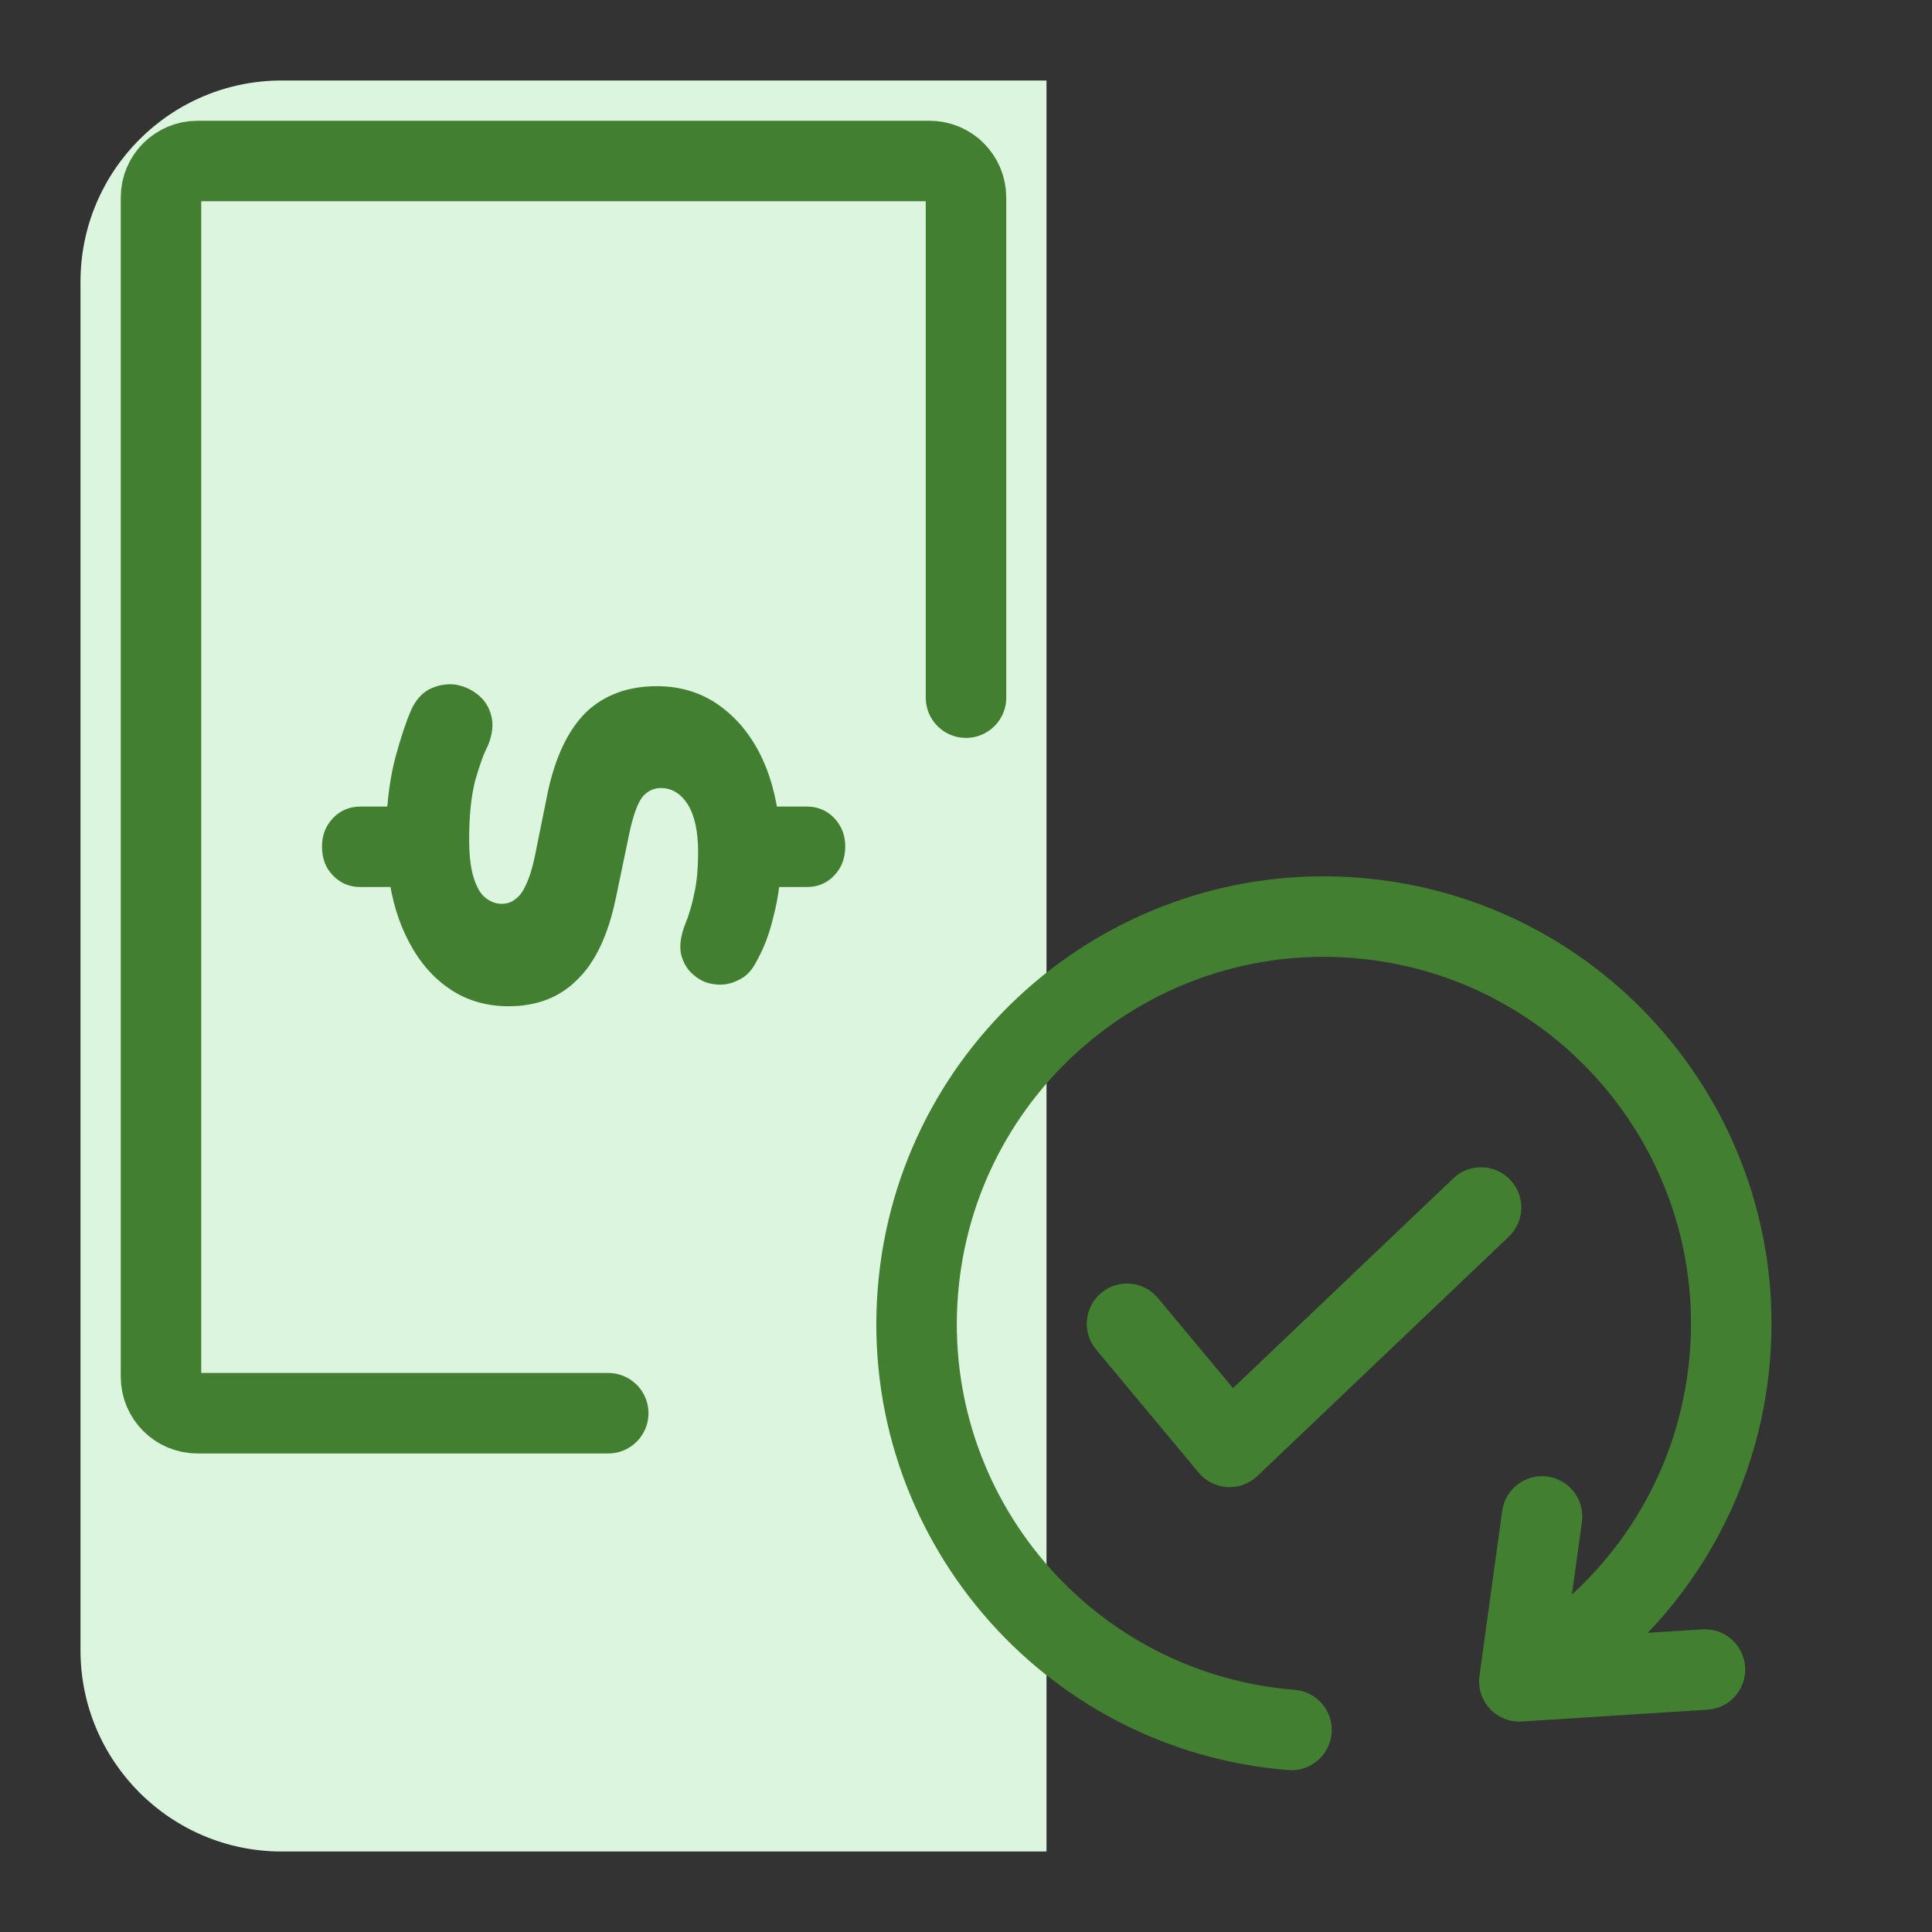
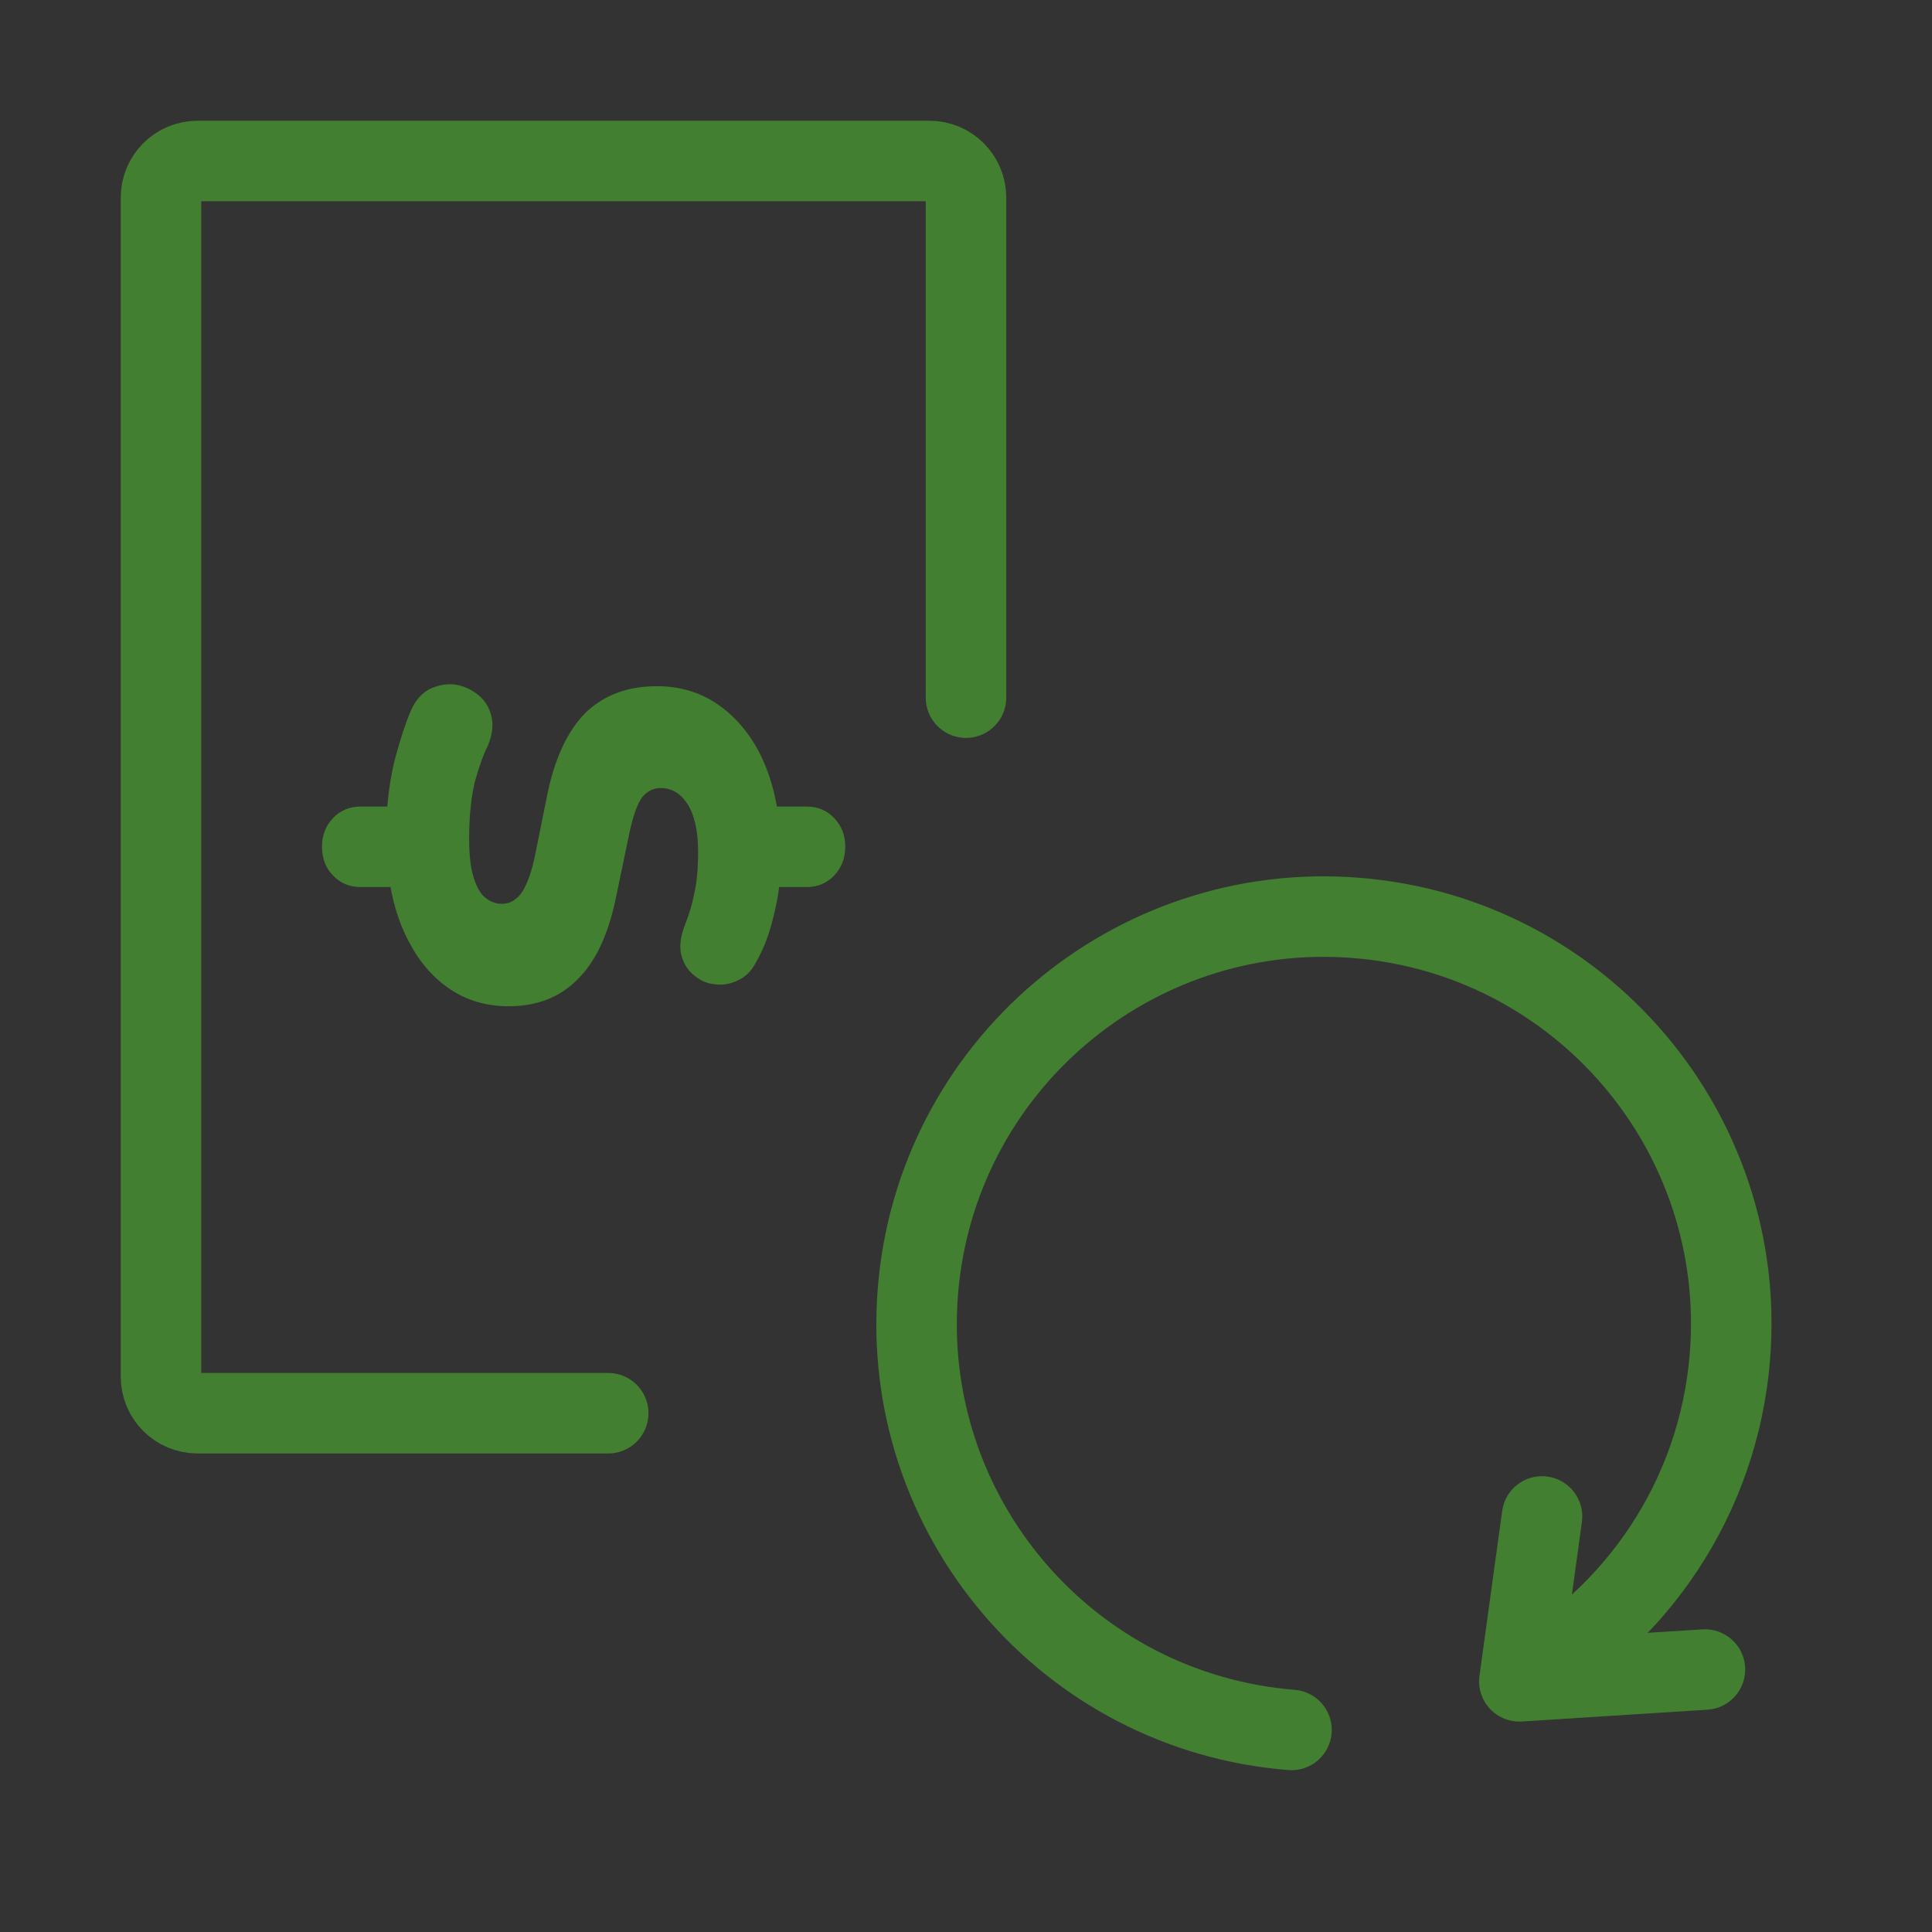
<svg xmlns="http://www.w3.org/2000/svg" width="48" height="48" viewBox="0 0 48 48" fill="none">
  <rect x="0" y="0" width="48" height="48" fill="#333333" stroke="none" />
-   <path d="M2 7C2 4.239 4.239 2 7 2H26V46H7C4.239 46 2 43.761 2 41V7Z" fill="#DCF5DE" />
  <path d="M15.111 35.111H4.907C4.406 35.111 4 34.705 4 34.204V4.907C4 4.406 4.406 4 4.907 4H23.093C23.594 4 24 4.406 24 4.907V17.333" stroke="#427F30" stroke-width="2" stroke-linecap="round" />
  <path d="M32.008 43.977C32.558 44.021 33.04 43.61 33.084 43.059C33.128 42.509 32.717 42.027 32.167 41.983L32.008 43.977ZM37.748 41.772L36.757 41.636C36.716 41.933 36.811 42.233 37.015 42.453C37.219 42.673 37.511 42.789 37.811 42.77L37.748 41.772ZM39.302 37.812C39.377 37.265 38.995 36.76 38.448 36.685C37.901 36.609 37.396 36.992 37.321 37.539L39.302 37.812ZM42.422 42.477C42.974 42.442 43.392 41.967 43.357 41.415C43.322 40.864 42.846 40.446 42.295 40.481L42.422 42.477ZM32.167 41.983C27.146 41.583 23.401 37.188 23.801 32.167L21.808 32.008C21.319 38.13 25.886 43.488 32.008 43.977L32.167 41.983ZM23.801 32.167C24.202 27.146 28.597 23.401 33.617 23.802L33.776 21.808C27.655 21.32 22.296 25.886 21.808 32.008L23.801 32.167ZM33.617 23.802C38.638 24.202 42.383 28.597 41.983 33.618L43.977 33.777C44.465 27.655 39.898 22.296 33.776 21.808L33.617 23.802ZM41.983 33.618C41.729 36.798 39.874 39.467 37.267 40.895L38.228 42.649C41.401 40.911 43.667 37.656 43.977 33.777L41.983 33.618ZM38.738 41.909L39.302 37.812L37.321 37.539L36.757 41.636L38.738 41.909ZM37.811 42.77L42.422 42.477L42.295 40.481L37.684 40.774L37.811 42.77Z" fill="#427F30" />
-   <path d="M28.768 32.249C28.415 31.825 27.784 31.767 27.36 32.121C26.936 32.474 26.878 33.105 27.232 33.529L28.768 32.249ZM30.549 35.948L29.781 36.588C29.958 36.801 30.215 36.93 30.491 36.946C30.768 36.962 31.038 36.863 31.238 36.672L30.549 35.948ZM37.486 30.724C37.886 30.343 37.902 29.71 37.521 29.311C37.14 28.91 36.507 28.895 36.107 29.276L37.486 30.724ZM27.232 33.529L29.781 36.588L31.317 35.308L28.768 32.249L27.232 33.529ZM31.238 36.672L37.486 30.724L36.107 29.276L29.86 35.224L31.238 36.672Z" fill="#427F30" />
  <path d="M8 21.031C8 20.753 8.091 20.518 8.273 20.326C8.455 20.135 8.682 20.039 8.955 20.039H9.964L9.596 20.47C9.623 19.828 9.701 19.272 9.828 18.802C9.955 18.332 10.082 17.949 10.21 17.652C10.319 17.403 10.474 17.225 10.674 17.12C10.874 17.024 11.078 16.986 11.287 17.005C11.497 17.034 11.688 17.115 11.86 17.249C12.033 17.384 12.147 17.556 12.201 17.767C12.265 17.987 12.238 18.241 12.12 18.529C12.02 18.721 11.915 19.008 11.806 19.392C11.706 19.785 11.656 20.269 11.656 20.844C11.656 21.247 11.692 21.563 11.765 21.793C11.838 22.033 11.933 22.201 12.051 22.297C12.179 22.402 12.315 22.455 12.461 22.455C12.597 22.455 12.711 22.416 12.802 22.34C12.902 22.273 12.988 22.158 13.061 21.995C13.143 21.832 13.216 21.606 13.279 21.319L13.607 19.694C13.797 18.802 14.116 18.136 14.561 17.695C15.016 17.264 15.603 17.048 16.321 17.048C16.867 17.048 17.353 17.187 17.781 17.465C18.217 17.753 18.572 18.15 18.845 18.659C19.117 19.176 19.29 19.78 19.363 20.47L19.131 20.039H20.045C20.318 20.039 20.545 20.135 20.727 20.326C20.909 20.518 21 20.753 21 21.031C21 21.319 20.909 21.558 20.727 21.75C20.545 21.942 20.318 22.038 20.045 22.038H19.131L19.39 21.606C19.381 21.971 19.322 22.364 19.213 22.785C19.113 23.207 18.972 23.576 18.79 23.893C18.681 24.113 18.531 24.267 18.34 24.353C18.149 24.449 17.953 24.482 17.753 24.454C17.562 24.434 17.39 24.358 17.235 24.224C17.08 24.099 16.976 23.926 16.921 23.706C16.876 23.495 16.912 23.241 17.03 22.944C17.121 22.723 17.194 22.474 17.249 22.196C17.312 21.927 17.344 21.582 17.344 21.161C17.344 20.652 17.258 20.259 17.085 19.981C16.912 19.713 16.689 19.579 16.417 19.579C16.235 19.579 16.08 19.655 15.953 19.809C15.835 19.972 15.73 20.264 15.639 20.686L15.298 22.325C15.107 23.236 14.789 23.907 14.343 24.338C13.907 24.779 13.338 25 12.638 25C12.092 25 11.61 24.861 11.192 24.583C10.774 24.305 10.433 23.917 10.169 23.418C9.905 22.929 9.732 22.359 9.651 21.707L9.978 22.038H8.955C8.682 22.038 8.455 21.942 8.273 21.75C8.091 21.568 8 21.328 8 21.031Z" fill="#427F30" />
</svg>